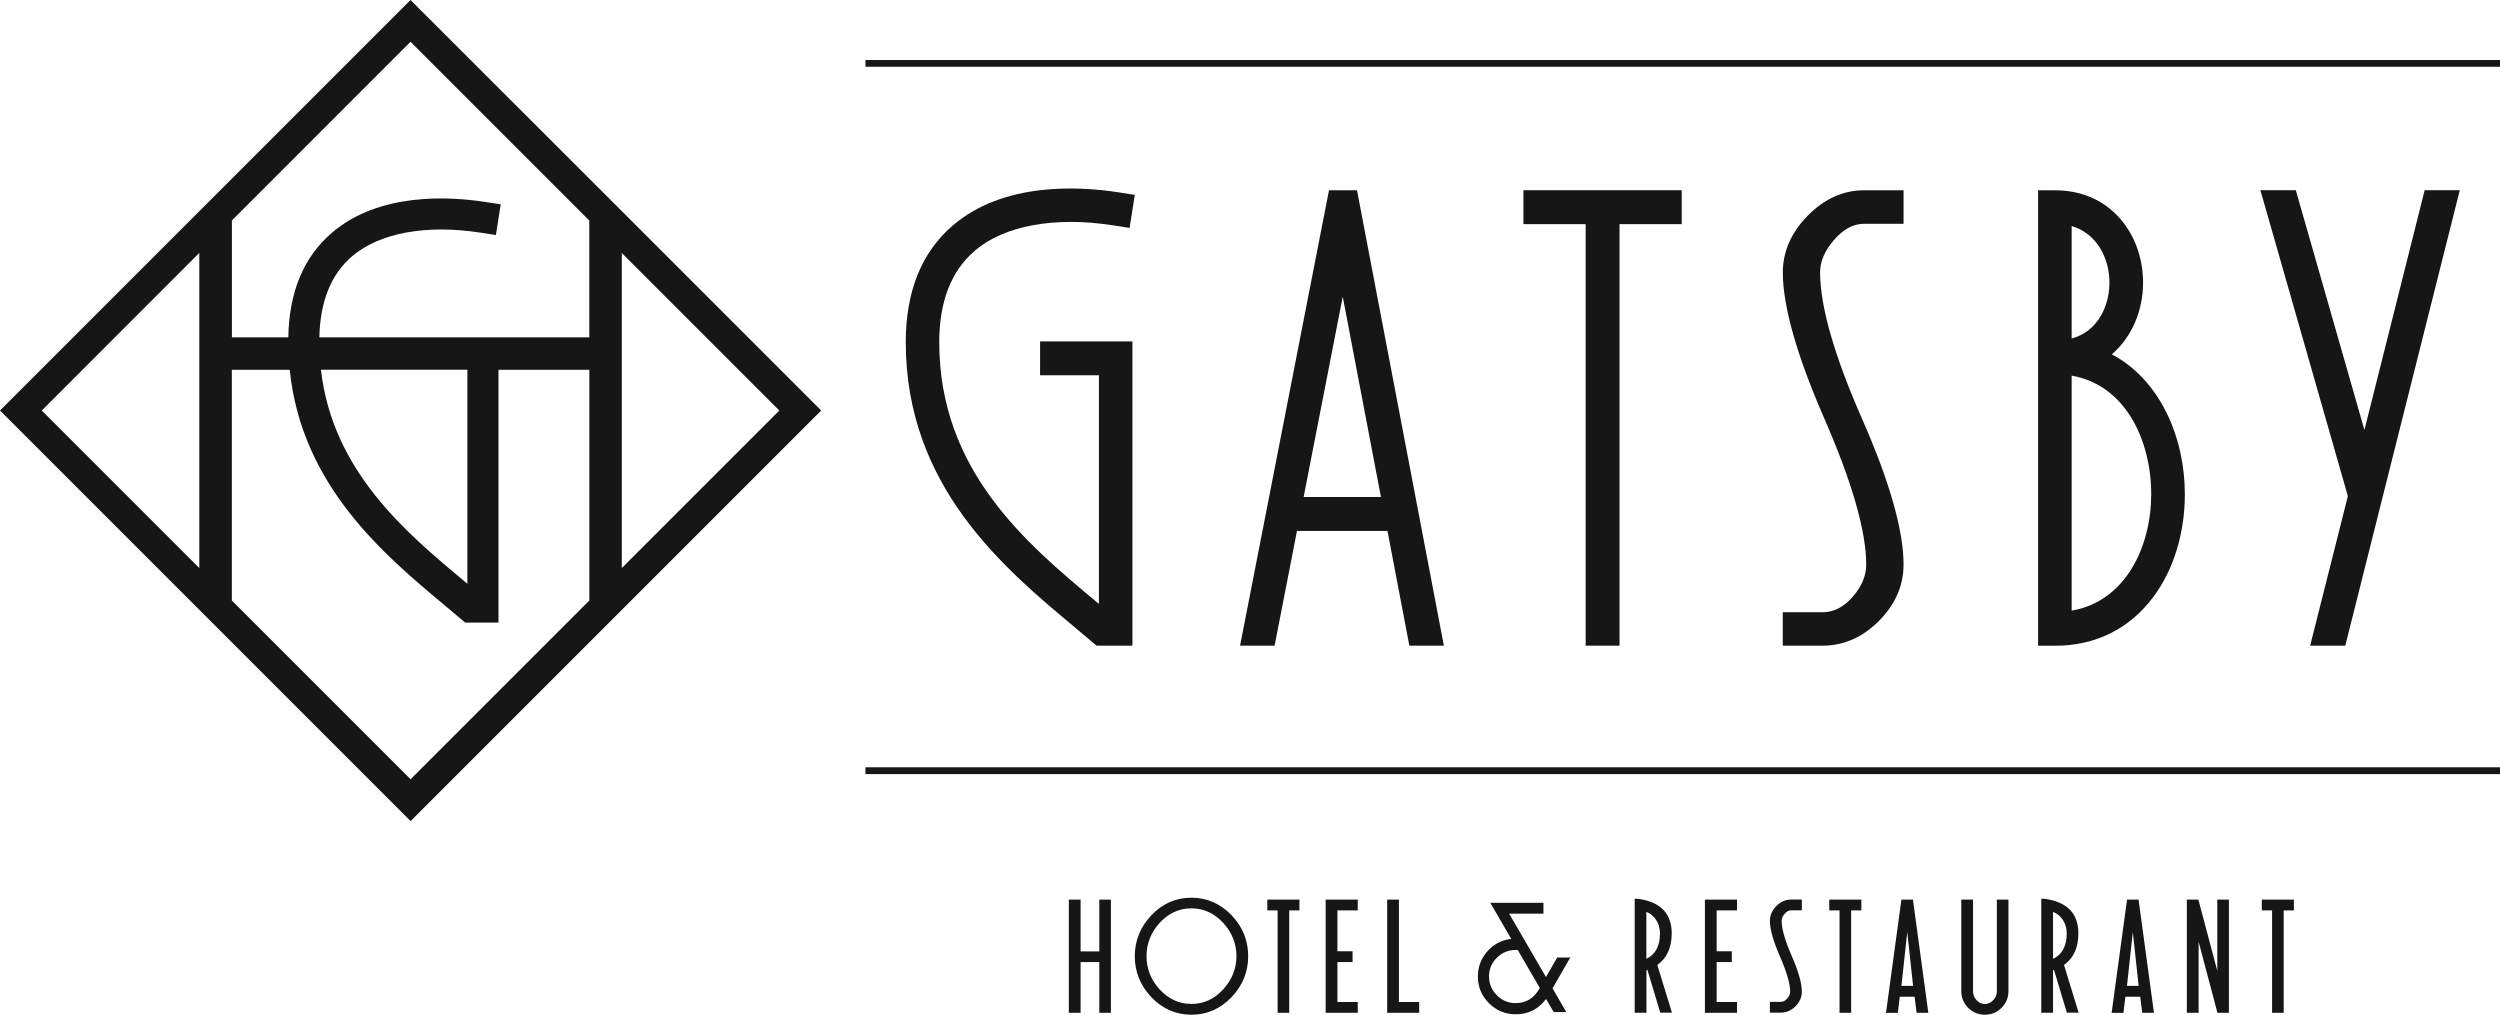
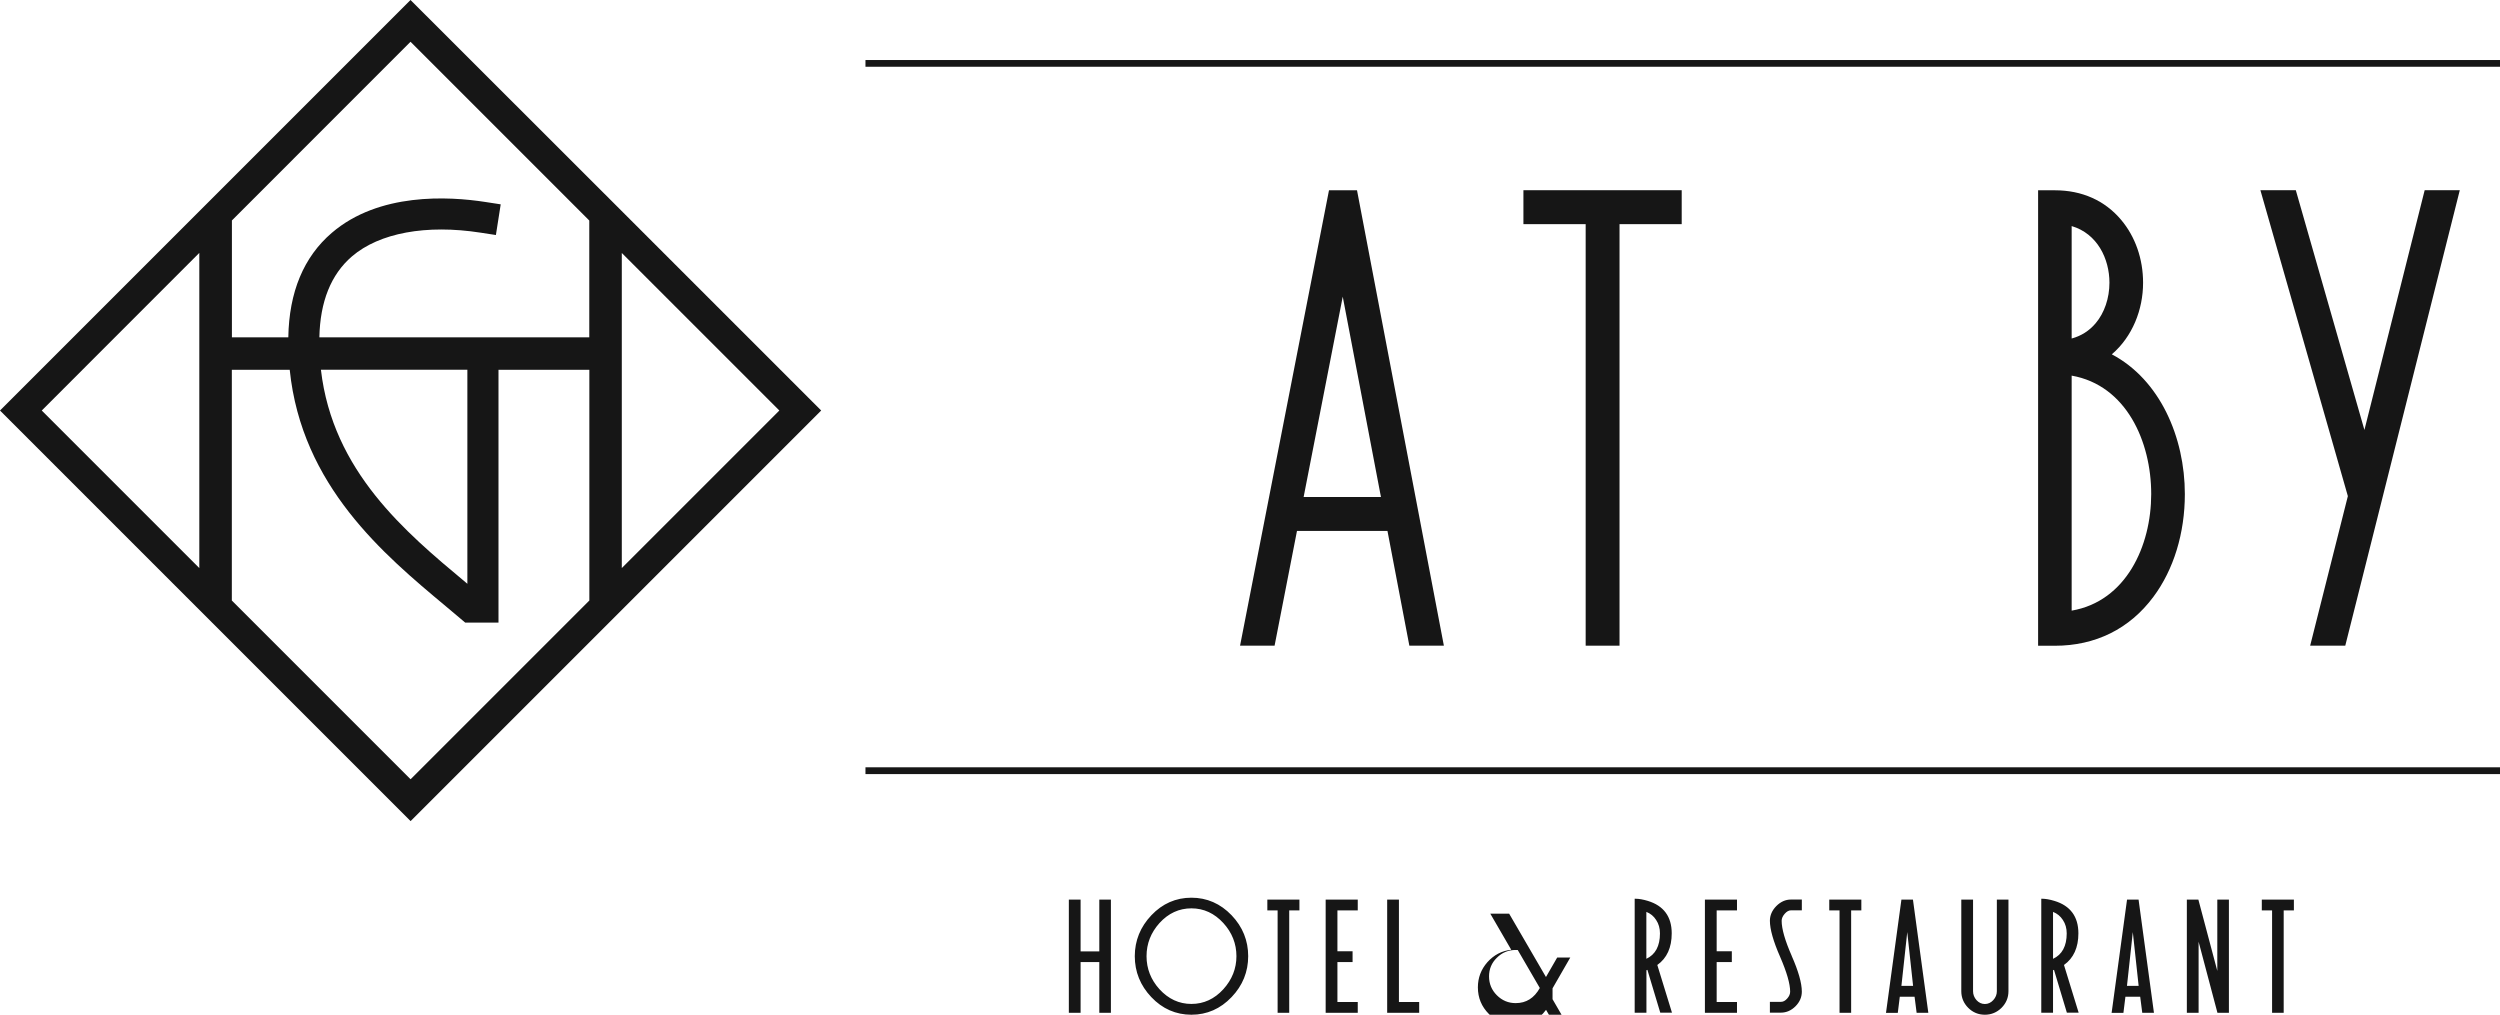
<svg xmlns="http://www.w3.org/2000/svg" id="Layer_2" data-name="Layer 2" viewBox="0 0 338.17 137.26">
  <defs>
    <style>
      .cls-1 {
        fill: #161616;
        stroke-width: 0px;
      }
    </style>
  </defs>
  <g id="Layer_1-2" data-name="Layer 1">
    <g>
      <path class="cls-1" d="M28.69,84.22l26.85,26.85,26.85-26.85,1.73-1.73,26.96-26.96-26.96-26.96-1.73-1.73L55.53,0l-26.85,26.85-1.73,1.73L0,55.53l26.96,26.96,1.73,1.73h0ZM84.11,50.02v-15.8l21.31,21.31-21.31,21.31v-26.82h0ZM31.36,29.83L55.53,5.65l24.18,24.18v15.8h-36.51c.1-4.83,1.57-8.51,4.41-10.95,3.71-3.18,10.05-4.35,17.39-3.21l2.08.32.65-4.15-2.08-.32c-5.02-.78-14.4-1.28-20.76,4.17-3.81,3.26-5.79,8.02-5.89,14.14h-7.63v-15.8h0ZM63.22,50.02v28.95c-.09-.08-.18-.15-.27-.23-8.07-6.73-17.95-14.98-19.54-28.73h19.81ZM31.36,50.02h7.83c1.61,15.71,12.76,25.02,21.08,31.96.93.78,1.82,1.52,2.66,2.24h4.5v-34.2h12.29v31.21l-24.18,24.18-24.18-24.18v-31.21h0ZM26.96,34.23v42.61L5.65,55.53l21.3-21.31h0Z" />
      <g>
        <polygon class="cls-1" points="117.07 104.71 338.17 104.71 338.17 103.79 117.07 103.79 117.07 104.71 117.07 104.71" />
        <polygon class="cls-1" points="117.07 8.12 117.07 9.03 338.17 9.03 338.17 8.12 117.07 8.12 117.07 8.12" />
        <polygon class="cls-1" points="317.24 87.34 332.73 25.73 327.98 25.73 319.83 58.16 310.55 25.73 305.76 25.73 317.59 67.11 312.49 87.34 317.24 87.34 317.24 87.34" />
        <polygon class="cls-1" points="219.07 87.34 219.07 30.32 227.48 30.32 227.48 25.73 206.07 25.73 206.07 30.32 214.49 30.32 214.49 87.34 219.07 87.34 219.07 87.34" />
-         <path class="cls-1" d="M131.82,33.94c4-3.43,10.83-4.69,18.74-3.46l2.24.35.7-4.47-2.24-.35c-5.42-.84-15.53-1.38-22.38,4.49-4.22,3.61-6.36,8.93-6.36,15.78,0,19.51,13.26,30.57,22.94,38.64,1,.84,1.96,1.64,2.87,2.42h4.85v-41.16h-12.49v4.58h7.96v30.93c-.1-.08-.19-.16-.29-.24-9.5-7.92-21.31-17.77-21.31-35.16,0-5.48,1.61-9.63,4.78-12.34h0Z" />
-         <path class="cls-1" d="M246.52,82.81h-5.37v4.53h5.37c2.85,0,5.42-1.12,7.63-3.34,2.21-2.21,3.34-4.78,3.34-7.63,0-4.62-1.89-11.26-5.62-19.73-3.76-8.55-5.67-15.22-5.67-19.81,0-1.46.63-2.93,1.88-4.37,1.26-1.46,2.62-2.19,4.04-2.19h5.37v-4.53h-5.37c-2.79,0-5.34,1.15-7.58,3.42-2.24,2.27-3.38,4.86-3.38,7.68,0,4.59,1.89,11.25,5.61,19.77,3.76,8.61,5.67,15.26,5.67,19.77,0,1.49-.61,2.95-1.81,4.33-1.21,1.4-2.6,2.11-4.1,2.11h0Z" />
        <path class="cls-1" d="M289.89,38.24c0-3.21-1.05-6.22-2.96-8.49-2.21-2.63-5.3-4.01-8.97-4.01h-2.27v61.61h2.27c5.49,0,10.1-2.28,13.32-6.61,2.75-3.68,4.26-8.62,4.26-13.9,0-7.7-3.37-15.47-9.88-18.91,2.79-2.39,4.23-6.04,4.23-9.68h0ZM280.23,30.58c3.49,1.03,5.11,4.45,5.11,7.66,0,2.09-.68,4.09-1.87,5.49-.86,1.02-1.95,1.71-3.24,2.06v-15.21h0ZM290.99,66.83c0,7.01-3.39,14.5-10.76,15.77v-31.79c7.38,1.3,10.76,8.9,10.76,16.02h0Z" />
        <path class="cls-1" d="M187.68,71.82l2.96,15.52h4.67l-11.75-61.6h-3.79l-12.03,61.6h4.67l3.03-15.52h12.23ZM176.47,66.56l5.16-26.43,5.04,26.43.13.67h-10.46l.13-.67h0Z" />
-         <path class="cls-1" d="M310.29,123.15v-1.46h-4.34v1.46h1.39v13.85h1.57v-13.85h1.38ZM299.96,137h1.54v-15.31h-1.57v9.64l-2.54-9.56-.02-.08h-1.56v15.31h1.59v-9.62l2.53,9.55.02.08h0ZM289.79,137h1.57l-2.08-15.31h-1.56l-2.07,15.2-.02.12h1.6l.27-2.18h2l.28,2.18h0ZM289.29,133.36h-1.58l.79-7.28.79,7.28h0ZM281.18,137l-1.99-6.47c1.3-.92,1.95-2.36,1.95-4.28,0-2.26-1.09-3.74-3.25-4.39-.63-.19-1.19-.29-1.67-.29h-.1v15.42h1.59v-5.75l.13-.05,1.72,5.72.02.07h1.6ZM277.71,129.7v-6.35c.56.22,1,.58,1.33,1.09.35.52.52,1.13.52,1.82,0,1.71-.62,2.87-1.85,3.44h0ZM270.74,136.33c.62-.62.94-1.38.94-2.25v-12.39h-1.57v12.39c0,.44-.16.85-.48,1.2-.32.35-.7.53-1.14.53s-.82-.18-1.13-.52c-.31-.35-.47-.76-.47-1.21v-12.39h-1.59v12.39c0,.87.32,1.63.94,2.25.62.62,1.38.93,2.25.93s1.63-.32,2.25-.93h0ZM259.27,137h1.57l-2.08-15.31h-1.56l-2.07,15.2-.02.12h1.6l.27-2.18h2l.28,2.18h0ZM258.78,133.36h-1.58l.79-7.28.79,7.28h0ZM250.4,123.15h1.38v-1.46h-4.34v1.46h1.39v13.85h1.57v-13.85h0ZM242.36,129.29c-.9-2.05-1.36-3.64-1.36-4.74,0-.31.14-.63.41-.94.27-.31.55-.47.84-.47h1.48v-1.46h-1.48c-.73,0-1.39.3-1.97.88-.58.59-.87,1.26-.87,1.99,0,1.14.46,2.78,1.38,4.87.9,2.07,1.36,3.66,1.36,4.72,0,.32-.13.63-.4.93-.26.3-.54.45-.86.45h-1.48v1.46h1.48c.74,0,1.41-.29,1.98-.86.57-.57.86-1.24.86-1.98,0-1.15-.46-2.78-1.38-4.86h0ZM230.62,137h4.34v-1.46h-2.75v-5.4h2.05v-1.46h-2.05v-5.53h2.75v-1.46h-4.34v15.31h0ZM226.17,137l-1.99-6.47c1.3-.92,1.95-2.36,1.95-4.28,0-2.26-1.09-3.74-3.24-4.39-.63-.19-1.19-.29-1.67-.29h-.1v15.42h1.59v-5.75l.13-.05,1.72,5.72.02.07h1.6ZM222.7,129.7v-6.35c.56.22,1,.58,1.32,1.09.35.52.52,1.13.52,1.82,0,1.71-.62,2.87-1.85,3.44h0ZM210.01,133.69l2.4-4.17h-1.77l-1.52,2.64-4.98-8.57h4.64v-1.47h-7.19l2.83,4.88c-1.28.14-2.35.71-3.22,1.68-.86.98-1.29,2.11-1.29,3.41,0,1.41.5,2.61,1.5,3.61,1,1,2.21,1.5,3.62,1.5,1.71,0,3.08-.69,4.1-2.07l1.04,1.77h1.7l-1.86-3.21h0ZM208.29,133.64c-.76,1.37-1.85,2.05-3.26,2.05-.99,0-1.84-.35-2.55-1.06-.7-.7-1.06-1.55-1.06-2.55s.35-1.84,1.06-2.53c.7-.7,1.55-1.05,2.54-1.05.09,0,.18,0,.28,0l2.98,5.13h0ZM187.64,137h4.33v-1.46h-2.74v-13.85h-1.59v15.31h0ZM179.32,137h4.34v-1.46h-2.75v-5.4h2.05v-1.46h-2.05v-5.53h2.75v-1.46h-4.34v15.31h0ZM174.39,123.15h1.38v-1.46h-4.34v1.46h1.39v13.85h1.57v-13.85h0ZM166.6,134.87c1.49-1.56,2.24-3.42,2.24-5.53s-.75-3.97-2.24-5.53c-1.51-1.58-3.34-2.38-5.44-2.38s-3.92.8-5.41,2.37c-1.49,1.57-2.25,3.43-2.25,5.54s.75,3.97,2.23,5.53c1.5,1.59,3.33,2.39,5.43,2.39s3.93-.8,5.44-2.39h0ZM167.25,129.34c0,1.68-.6,3.18-1.77,4.47-1.2,1.32-2.65,1.99-4.32,1.99s-3.11-.67-4.32-1.99c-1.16-1.28-1.75-2.78-1.75-4.47s.59-3.19,1.75-4.48c1.2-1.32,2.65-1.99,4.32-1.99s3.11.67,4.32,1.99c1.18,1.29,1.77,2.8,1.77,4.48h0ZM148.7,137h1.57v-15.31h-1.57v7h-2.53v-7h-1.59v15.31h1.59v-6.86h2.53v6.86h0Z" />
+         <path class="cls-1" d="M310.29,123.15v-1.46h-4.34v1.46h1.39v13.85h1.57v-13.85h1.38ZM299.96,137h1.54v-15.31h-1.57v9.64l-2.54-9.56-.02-.08h-1.56v15.31h1.59v-9.62l2.53,9.55.02.08h0ZM289.79,137h1.57l-2.08-15.31h-1.56l-2.07,15.2-.02.12h1.6l.27-2.18h2l.28,2.18h0ZM289.29,133.36h-1.58l.79-7.28.79,7.28h0ZM281.18,137l-1.99-6.47c1.3-.92,1.95-2.36,1.95-4.28,0-2.26-1.09-3.74-3.25-4.39-.63-.19-1.19-.29-1.67-.29h-.1v15.42h1.59v-5.75l.13-.05,1.72,5.72.02.07h1.6ZM277.71,129.7v-6.35c.56.22,1,.58,1.33,1.09.35.52.52,1.13.52,1.82,0,1.71-.62,2.87-1.85,3.44h0ZM270.74,136.33c.62-.62.94-1.38.94-2.25v-12.39h-1.57v12.39c0,.44-.16.85-.48,1.2-.32.35-.7.53-1.14.53s-.82-.18-1.13-.52c-.31-.35-.47-.76-.47-1.21v-12.39h-1.59v12.39c0,.87.32,1.63.94,2.25.62.62,1.38.93,2.25.93s1.63-.32,2.25-.93h0ZM259.27,137h1.57l-2.08-15.31h-1.56l-2.07,15.2-.02.12h1.6l.27-2.18h2l.28,2.18h0ZM258.78,133.36h-1.58l.79-7.28.79,7.28h0ZM250.4,123.15h1.38v-1.46h-4.34v1.46h1.39v13.85h1.57v-13.85h0ZM242.36,129.29c-.9-2.05-1.36-3.64-1.36-4.74,0-.31.14-.63.41-.94.27-.31.55-.47.84-.47h1.48v-1.46h-1.48c-.73,0-1.39.3-1.97.88-.58.59-.87,1.26-.87,1.99,0,1.14.46,2.78,1.38,4.87.9,2.07,1.36,3.66,1.36,4.72,0,.32-.13.63-.4.93-.26.3-.54.45-.86.45h-1.48v1.46h1.48c.74,0,1.41-.29,1.98-.86.57-.57.86-1.24.86-1.98,0-1.15-.46-2.78-1.38-4.86h0ZM230.62,137h4.34v-1.46h-2.75v-5.4h2.05v-1.46h-2.05v-5.53h2.75v-1.46h-4.34v15.31h0ZM226.17,137l-1.99-6.47c1.3-.92,1.95-2.36,1.95-4.28,0-2.26-1.09-3.74-3.24-4.39-.63-.19-1.19-.29-1.67-.29h-.1v15.42h1.59v-5.75l.13-.05,1.72,5.72.02.07h1.6ZM222.7,129.7v-6.35c.56.22,1,.58,1.32,1.09.35.52.52,1.13.52,1.82,0,1.71-.62,2.87-1.85,3.44h0ZM210.01,133.69l2.4-4.17h-1.77l-1.52,2.64-4.98-8.57h4.64h-7.19l2.83,4.88c-1.28.14-2.35.71-3.22,1.68-.86.98-1.29,2.11-1.29,3.41,0,1.41.5,2.61,1.5,3.61,1,1,2.21,1.5,3.62,1.5,1.71,0,3.08-.69,4.1-2.07l1.04,1.77h1.7l-1.86-3.21h0ZM208.29,133.64c-.76,1.37-1.85,2.05-3.26,2.05-.99,0-1.84-.35-2.55-1.06-.7-.7-1.06-1.55-1.06-2.55s.35-1.84,1.06-2.53c.7-.7,1.55-1.05,2.54-1.05.09,0,.18,0,.28,0l2.98,5.13h0ZM187.64,137h4.33v-1.46h-2.74v-13.85h-1.59v15.31h0ZM179.32,137h4.34v-1.46h-2.75v-5.4h2.05v-1.46h-2.05v-5.53h2.75v-1.46h-4.34v15.31h0ZM174.39,123.15h1.38v-1.46h-4.34v1.46h1.39v13.85h1.57v-13.85h0ZM166.6,134.87c1.49-1.56,2.24-3.42,2.24-5.53s-.75-3.97-2.24-5.53c-1.51-1.58-3.34-2.38-5.44-2.38s-3.92.8-5.41,2.37c-1.49,1.57-2.25,3.43-2.25,5.54s.75,3.97,2.23,5.53c1.5,1.59,3.33,2.39,5.43,2.39s3.93-.8,5.44-2.39h0ZM167.25,129.34c0,1.68-.6,3.18-1.77,4.47-1.2,1.32-2.65,1.99-4.32,1.99s-3.11-.67-4.32-1.99c-1.16-1.28-1.75-2.78-1.75-4.47s.59-3.19,1.75-4.48c1.2-1.32,2.65-1.99,4.32-1.99s3.11.67,4.32,1.99c1.18,1.29,1.77,2.8,1.77,4.48h0ZM148.7,137h1.57v-15.31h-1.57v7h-2.53v-7h-1.59v15.31h1.59v-6.86h2.53v6.86h0Z" />
      </g>
    </g>
  </g>
</svg>